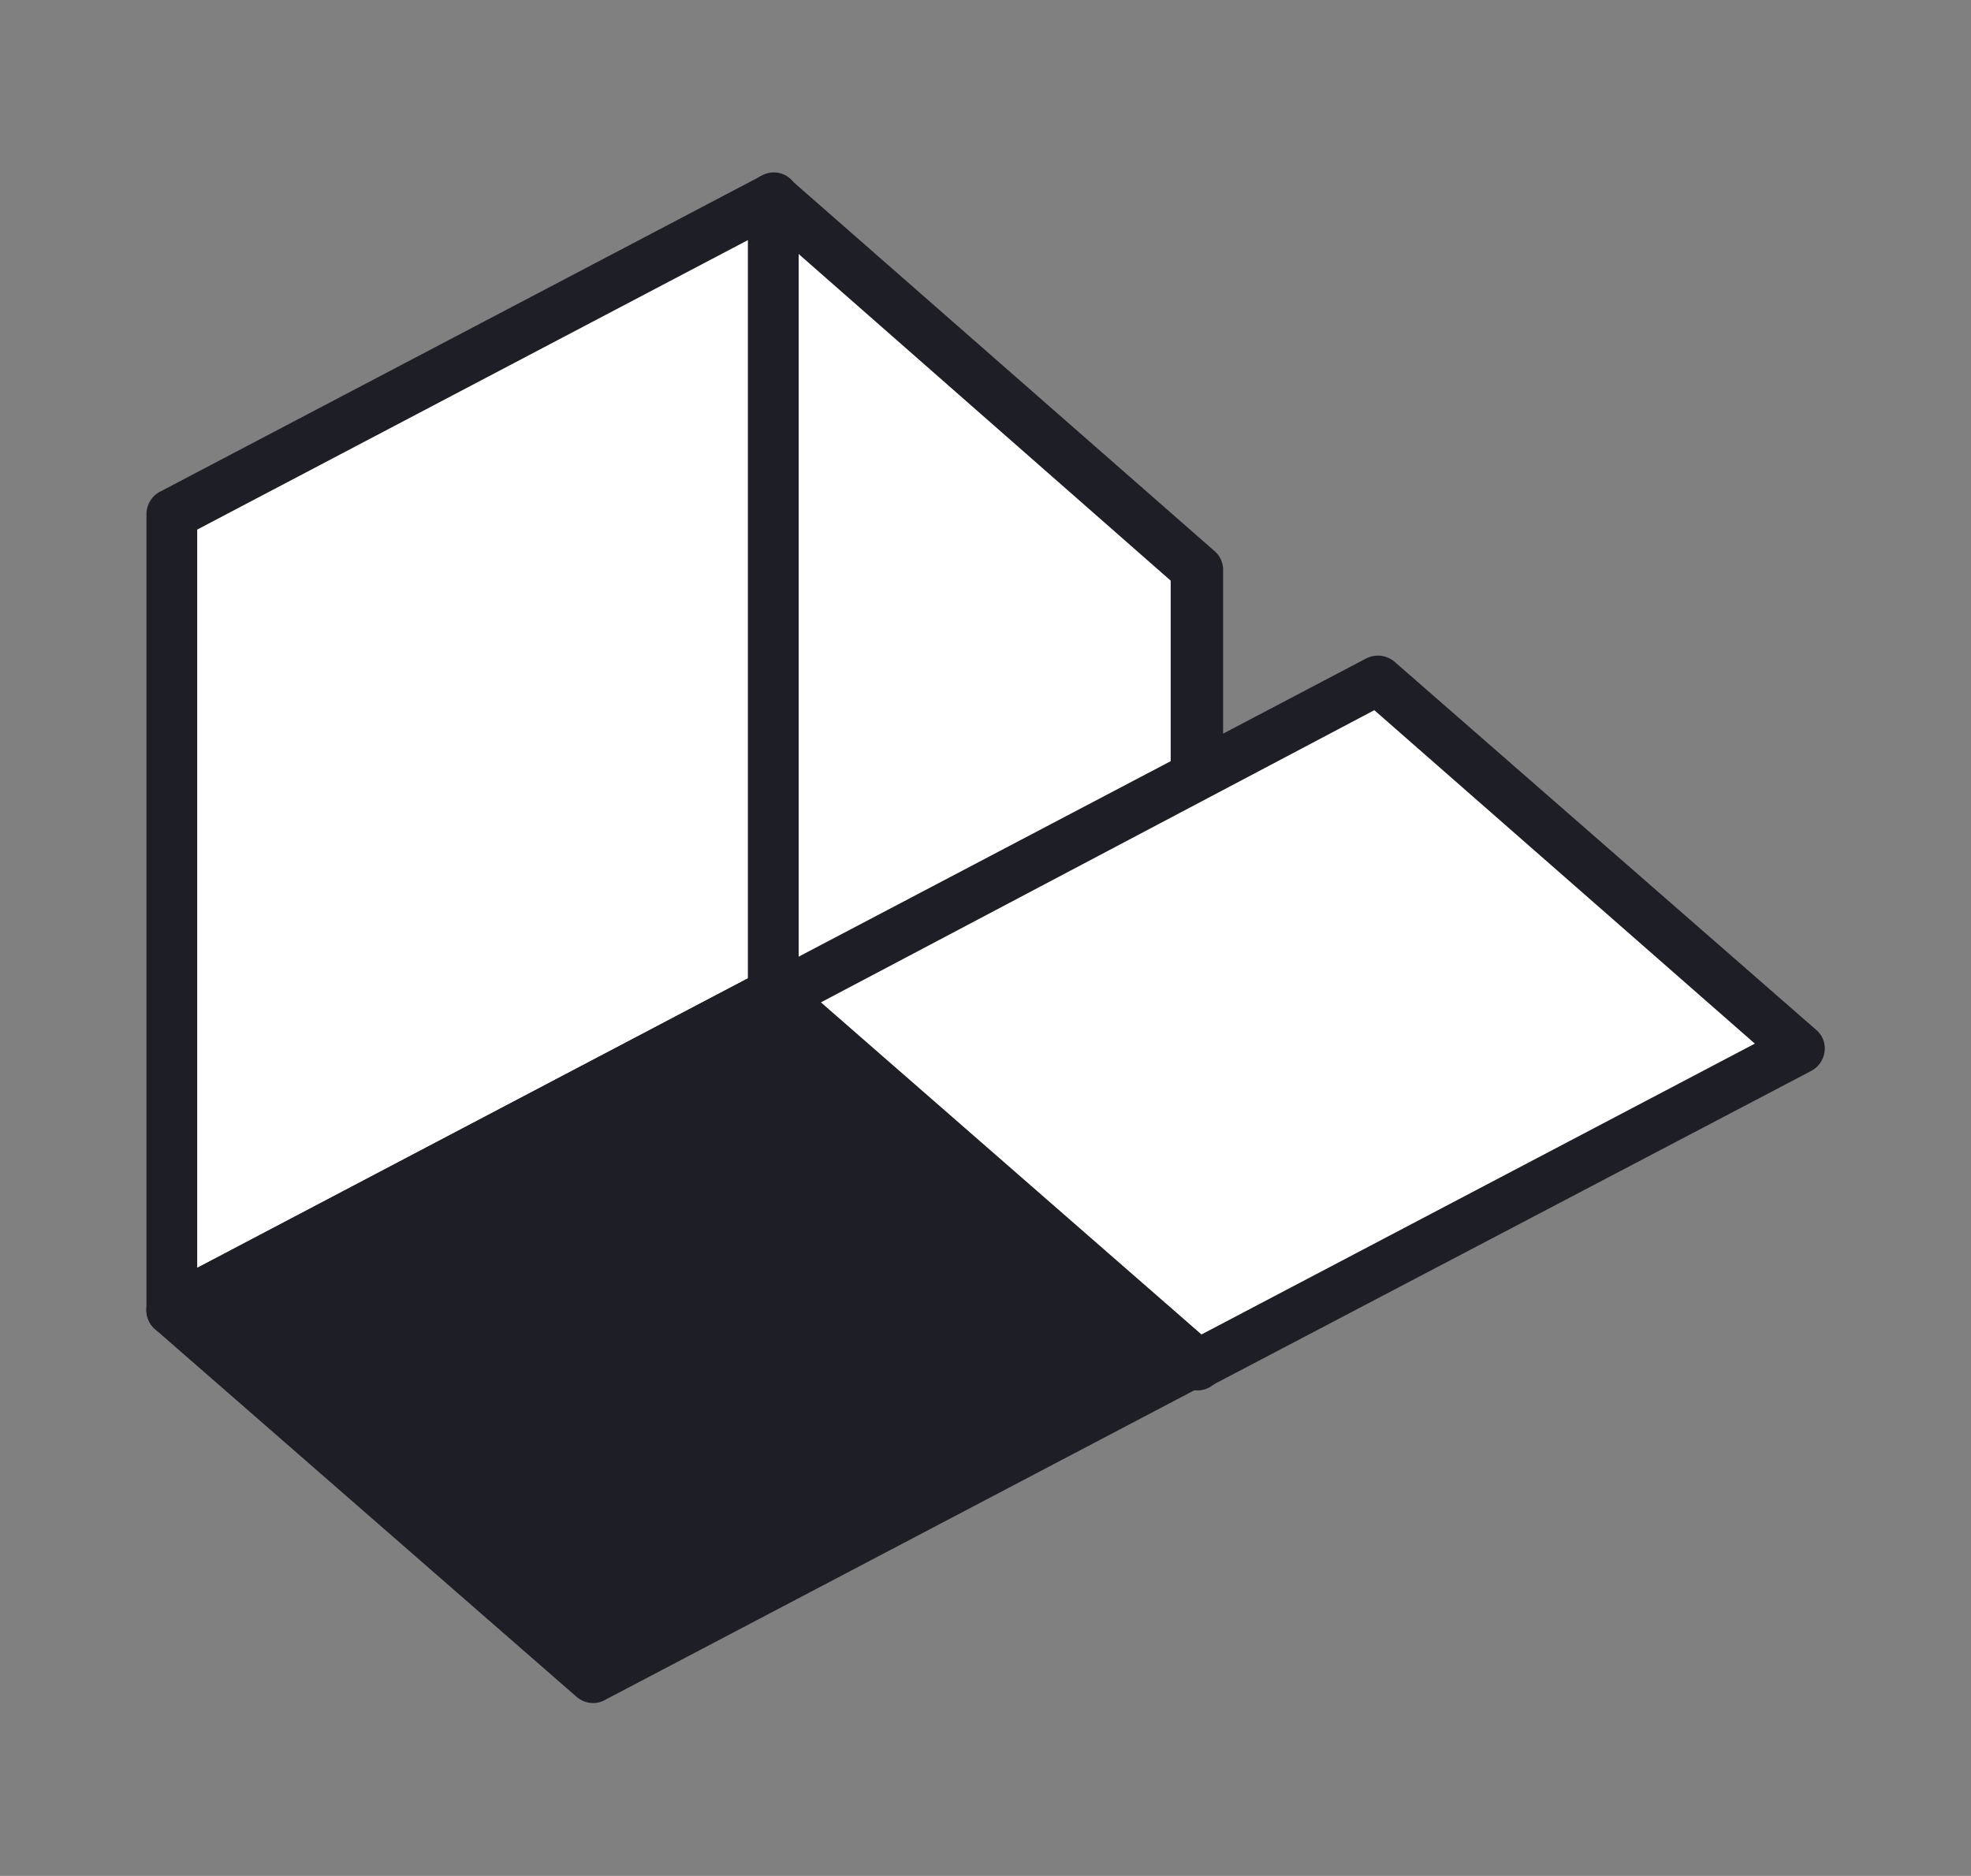
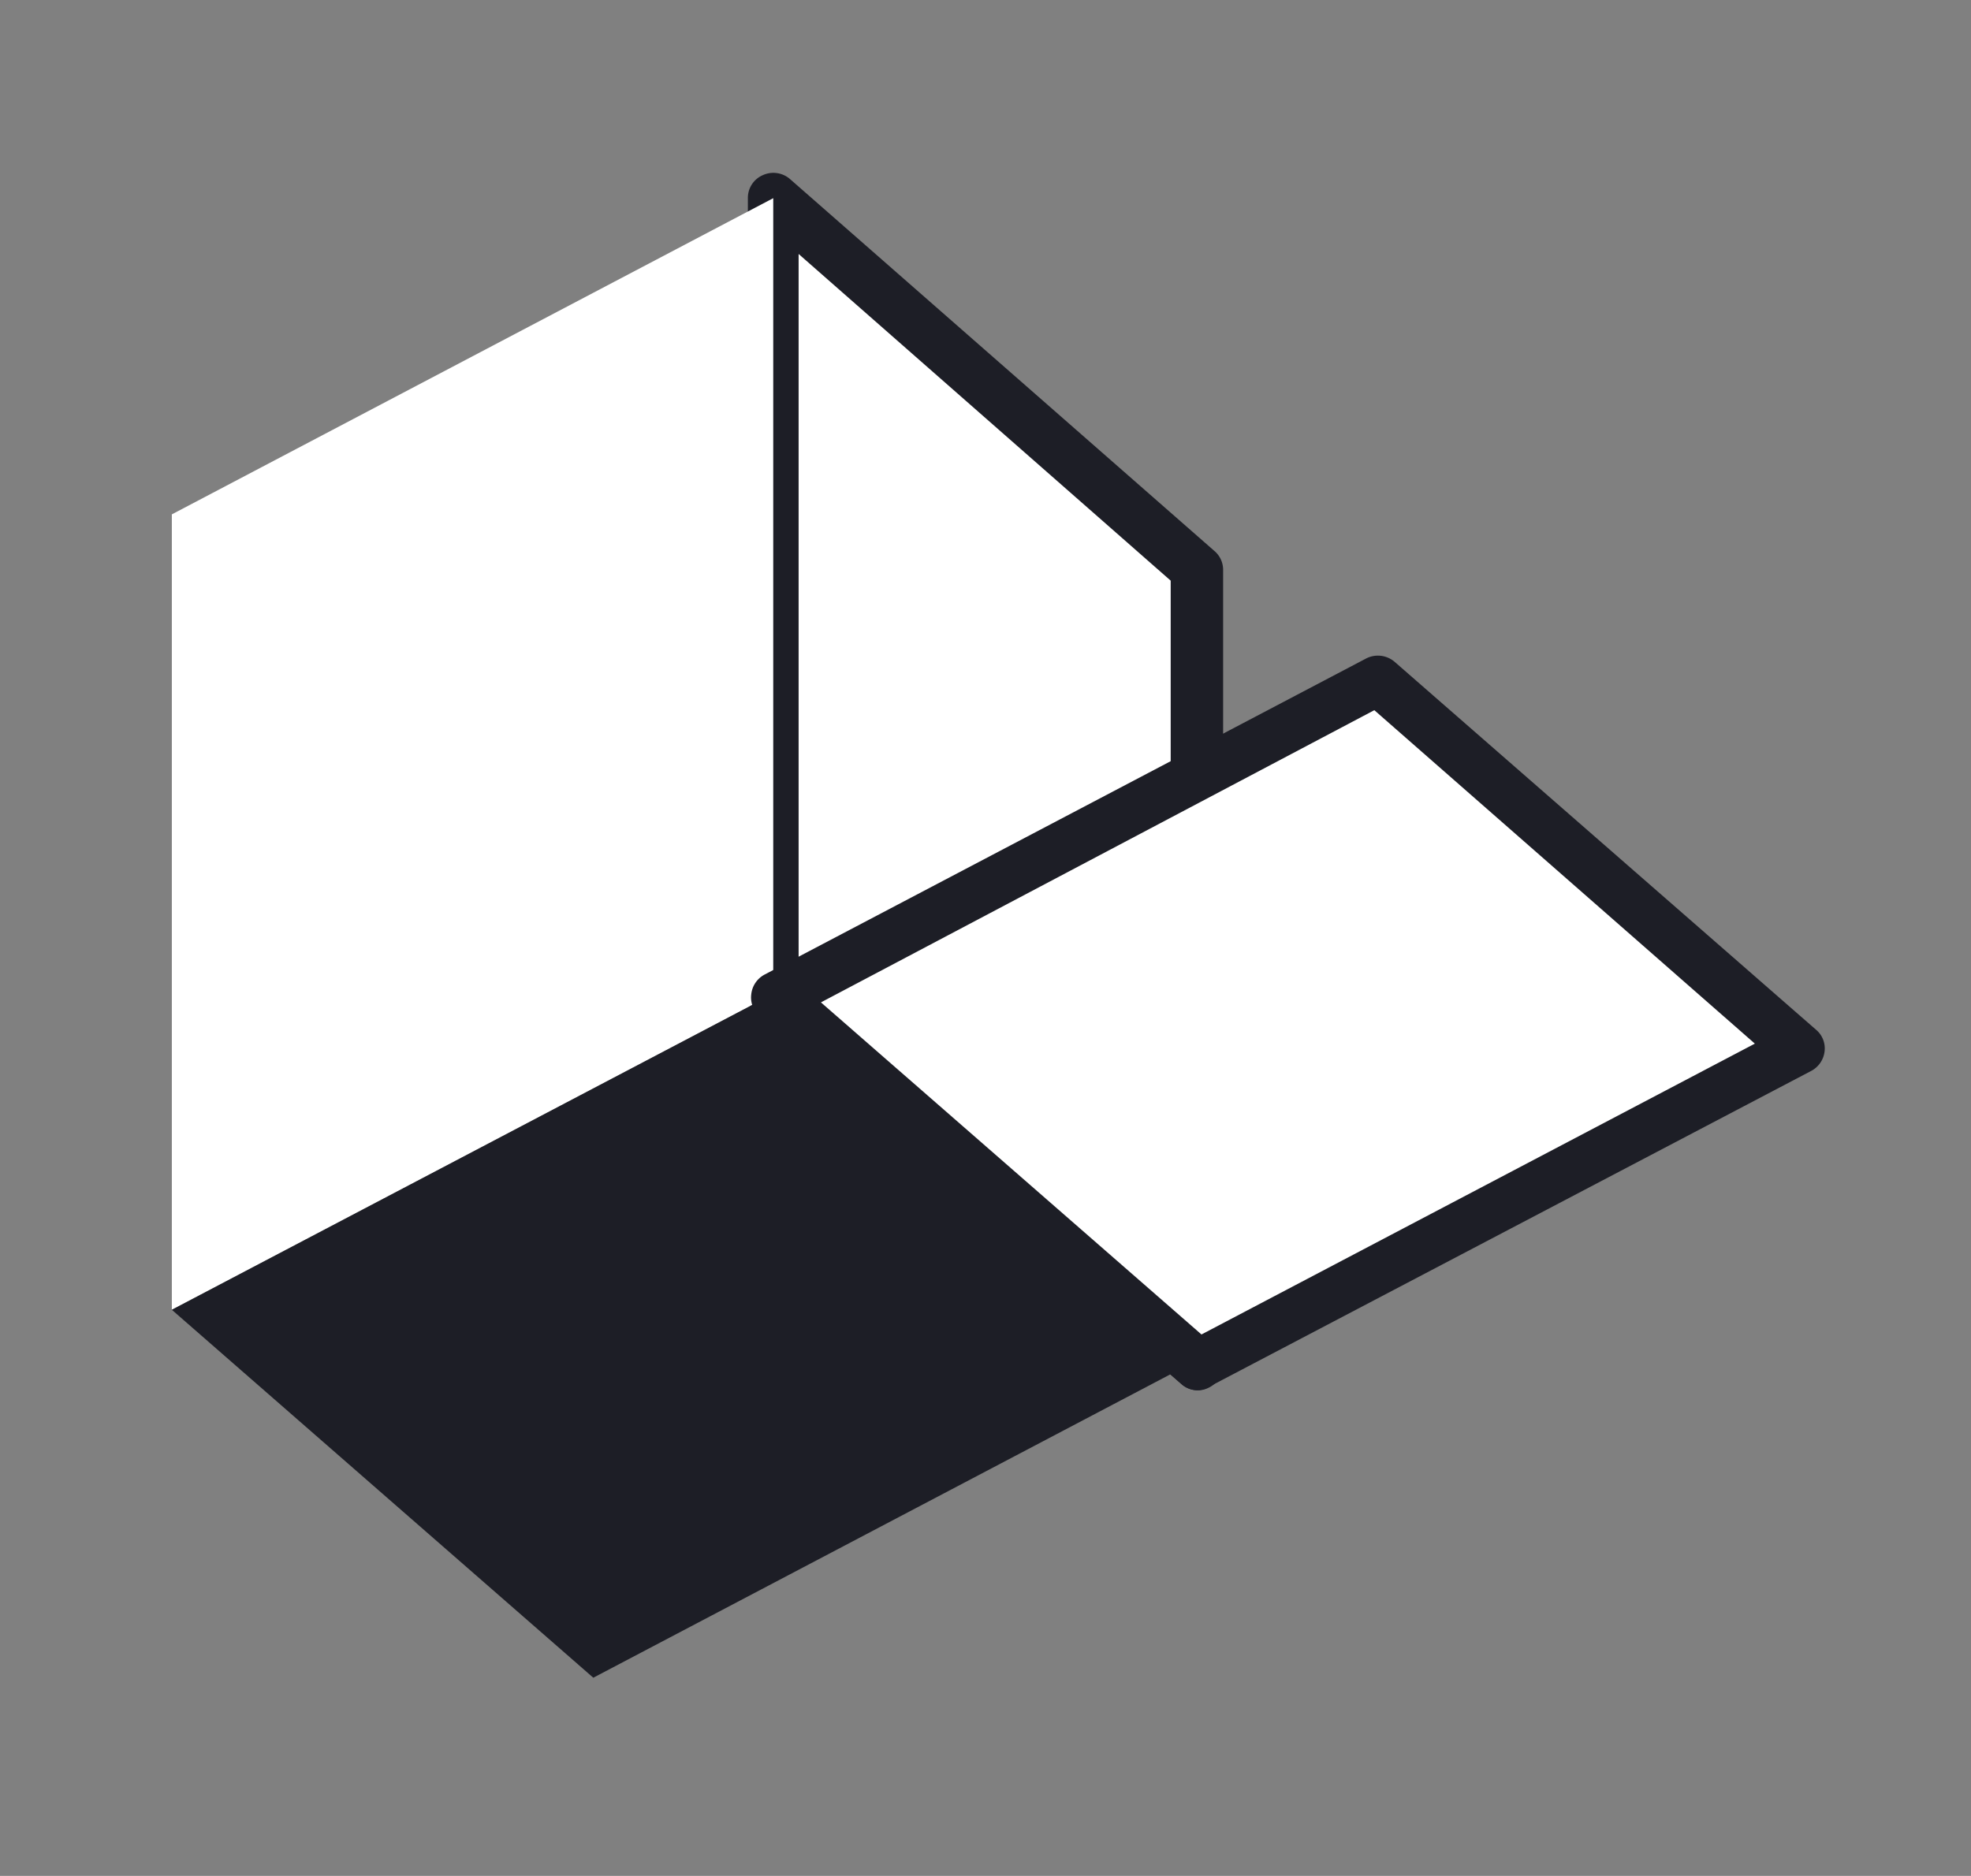
<svg xmlns="http://www.w3.org/2000/svg" id="fb9d577e-2a20-443b-93fd-1973ba249c98" data-name="Layer 1" viewBox="0 0 58.27 55.47">
  <rect x="0" y="0" width="58.27" height="55.47" fill="#808080" stroke="none" />
  <defs>
    <style>.b2ec9037-dce0-4857-a66e-13de363f77e7{fill:#fff;}.e7c27206-2458-4d57-981e-8e40e7aff522{fill:#1d1e26;}</style>
  </defs>
  <title>Mesa de trabajo 29</title>
  <polygon class="b2ec9037-dce0-4857-a66e-13de363f77e7" points="35.41 40.36 22.86 29.39 22.86 5.86 35.41 16.83 35.41 40.36" />
  <path class="e7c27206-2458-4d57-981e-8e40e7aff522" d="M35.41,41.11a.75.75,0,0,1-.49-.19L22.37,30a.73.73,0,0,1-.26-.57V5.86a.73.73,0,0,1,.44-.68.75.75,0,0,1,.8.11l12.55,11a.73.73,0,0,1,.26.56V40.36a.75.75,0,0,1-.44.68A.67.67,0,0,1,35.41,41.11ZM23.61,29l11,9.67V17.17l-11-9.66Z" />
  <polygon class="b2ec9037-dce0-4857-a66e-13de363f77e7" points="5.08 38.73 22.86 29.39 22.86 5.86 5.08 15.21 5.08 38.73" />
-   <path class="e7c27206-2458-4d57-981e-8e40e7aff522" d="M5.08,39.48a.76.76,0,0,1-.39-.1.75.75,0,0,1-.36-.65V15.21a.75.75,0,0,1,.4-.67L22.51,5.2a.73.73,0,0,1,.74,0,.75.75,0,0,1,.36.64V29.38a.77.77,0,0,1-.4.67L5.42,39.4A.77.77,0,0,1,5.08,39.48Zm.75-23.82V37.49l16.28-8.56V7.1Z" />
  <polygon class="e7c27206-2458-4d57-981e-8e40e7aff522" points="5.08 38.73 22.86 29.39 35.32 40.26 17.54 49.61 5.08 38.73" />
-   <path class="e7c27206-2458-4d57-981e-8e40e7aff522" d="M17.53,50.36a.77.77,0,0,1-.49-.19L4.58,39.3a.76.76,0,0,1-.25-.65.75.75,0,0,1,.4-.58l17.78-9.35a.76.76,0,0,1,.84.1L35.81,39.69a.75.75,0,0,1,.25.66.73.73,0,0,1-.39.57L17.88,50.27A.73.73,0,0,1,17.53,50.36ZM6.39,38.89,17.64,48.7,34,40.1,22.75,30.29Z" />
  <polygon class="b2ec9037-dce0-4857-a66e-13de363f77e7" points="22.95 29.48 40.74 20.14 53.2 31.01 35.41 40.36 22.95 29.48" />
-   <path class="e7c27206-2458-4d57-981e-8e40e7aff522" d="M35.41,41.11a.7.7,0,0,1-.49-.19L22.46,30.05a.73.73,0,0,1-.25-.65.75.75,0,0,1,.39-.58l17.79-9.35a.76.76,0,0,1,.84.1L53.69,30.45a.72.72,0,0,1,.25.65.75.75,0,0,1-.4.57L35.76,41A.73.73,0,0,1,35.41,41.11ZM24.27,29.64l11.25,9.82,16.36-8.6L40.63,21Z" />
+   <path class="e7c27206-2458-4d57-981e-8e40e7aff522" d="M35.41,41.11a.7.7,0,0,1-.49-.19L22.46,30.05a.73.73,0,0,1-.25-.65.75.75,0,0,1,.39-.58l17.79-9.35a.76.76,0,0,1,.84.1L53.69,30.45a.72.72,0,0,1,.25.65.75.75,0,0,1-.4.57L35.76,41A.73.73,0,0,1,35.41,41.11M24.27,29.64l11.25,9.82,16.36-8.6L40.63,21Z" />
</svg>